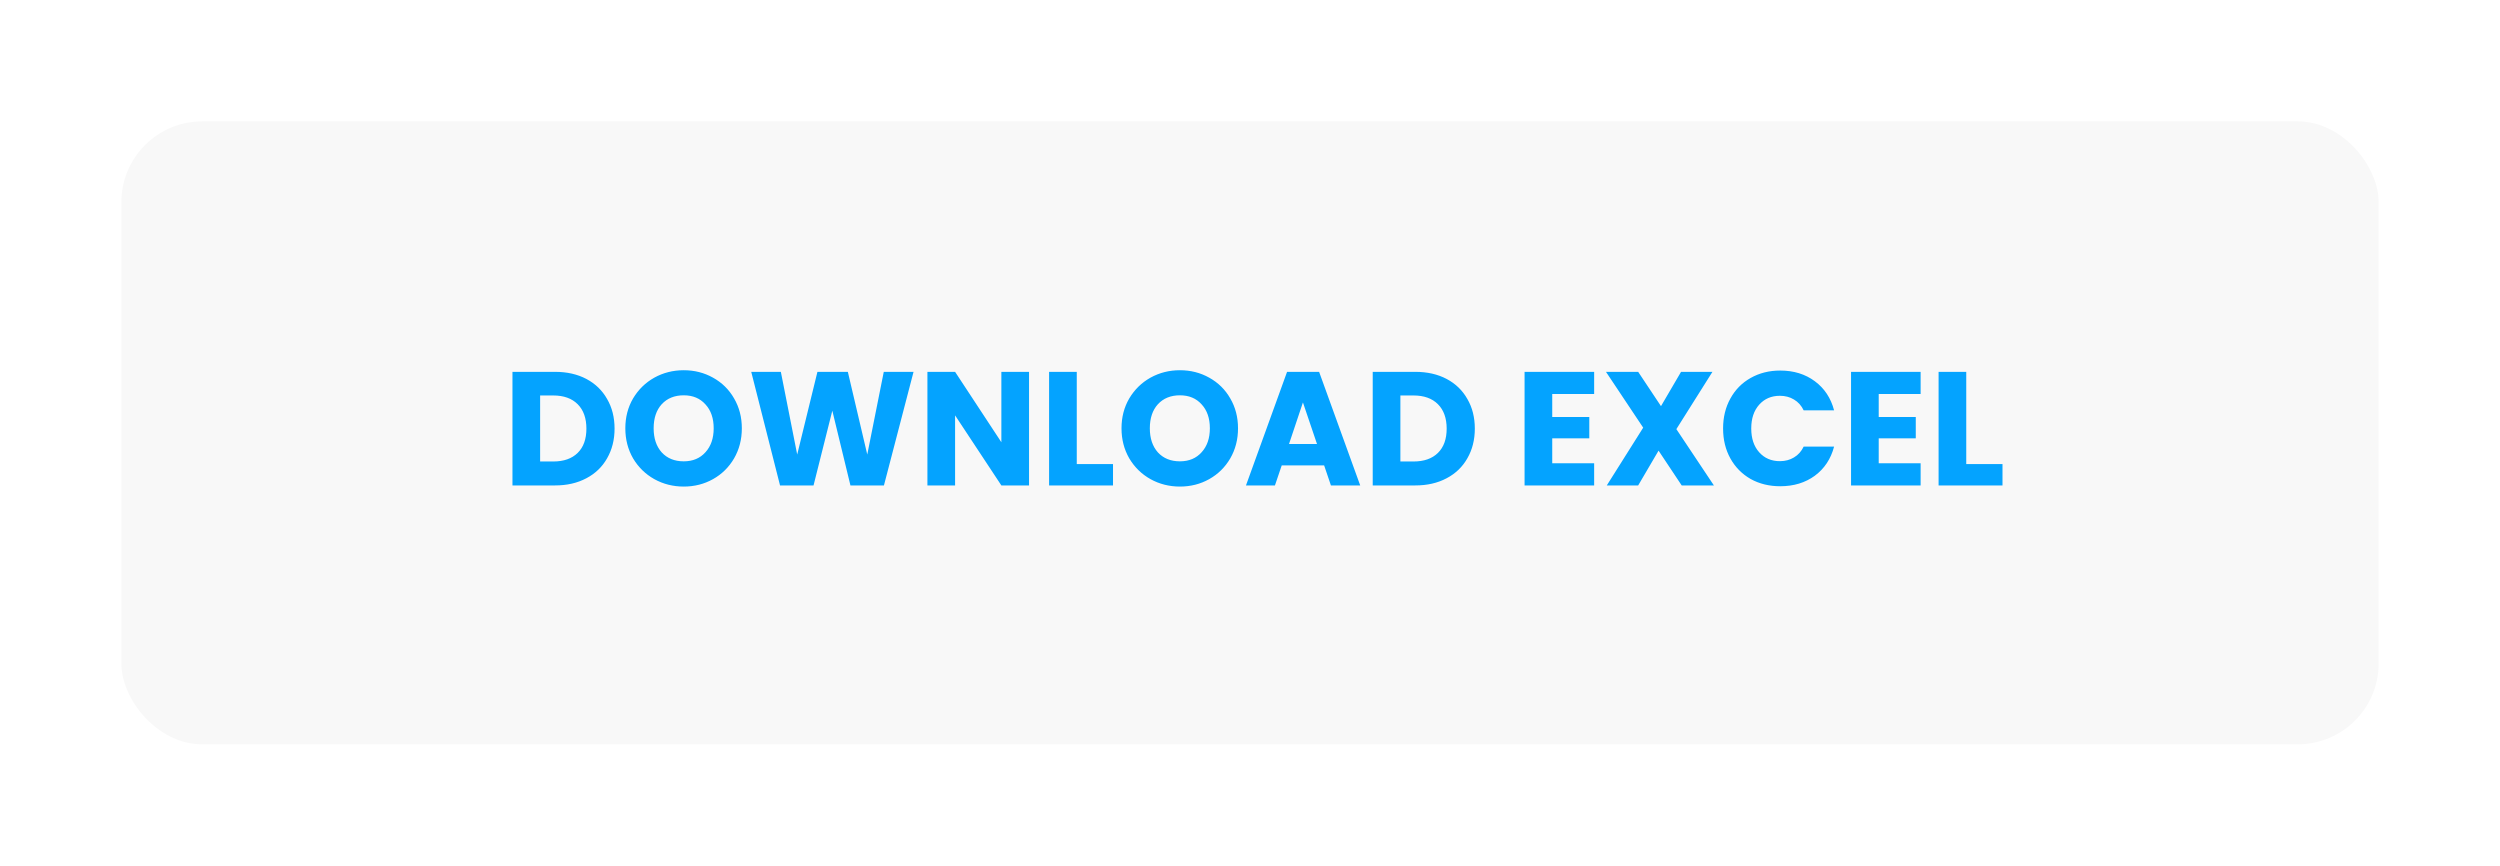
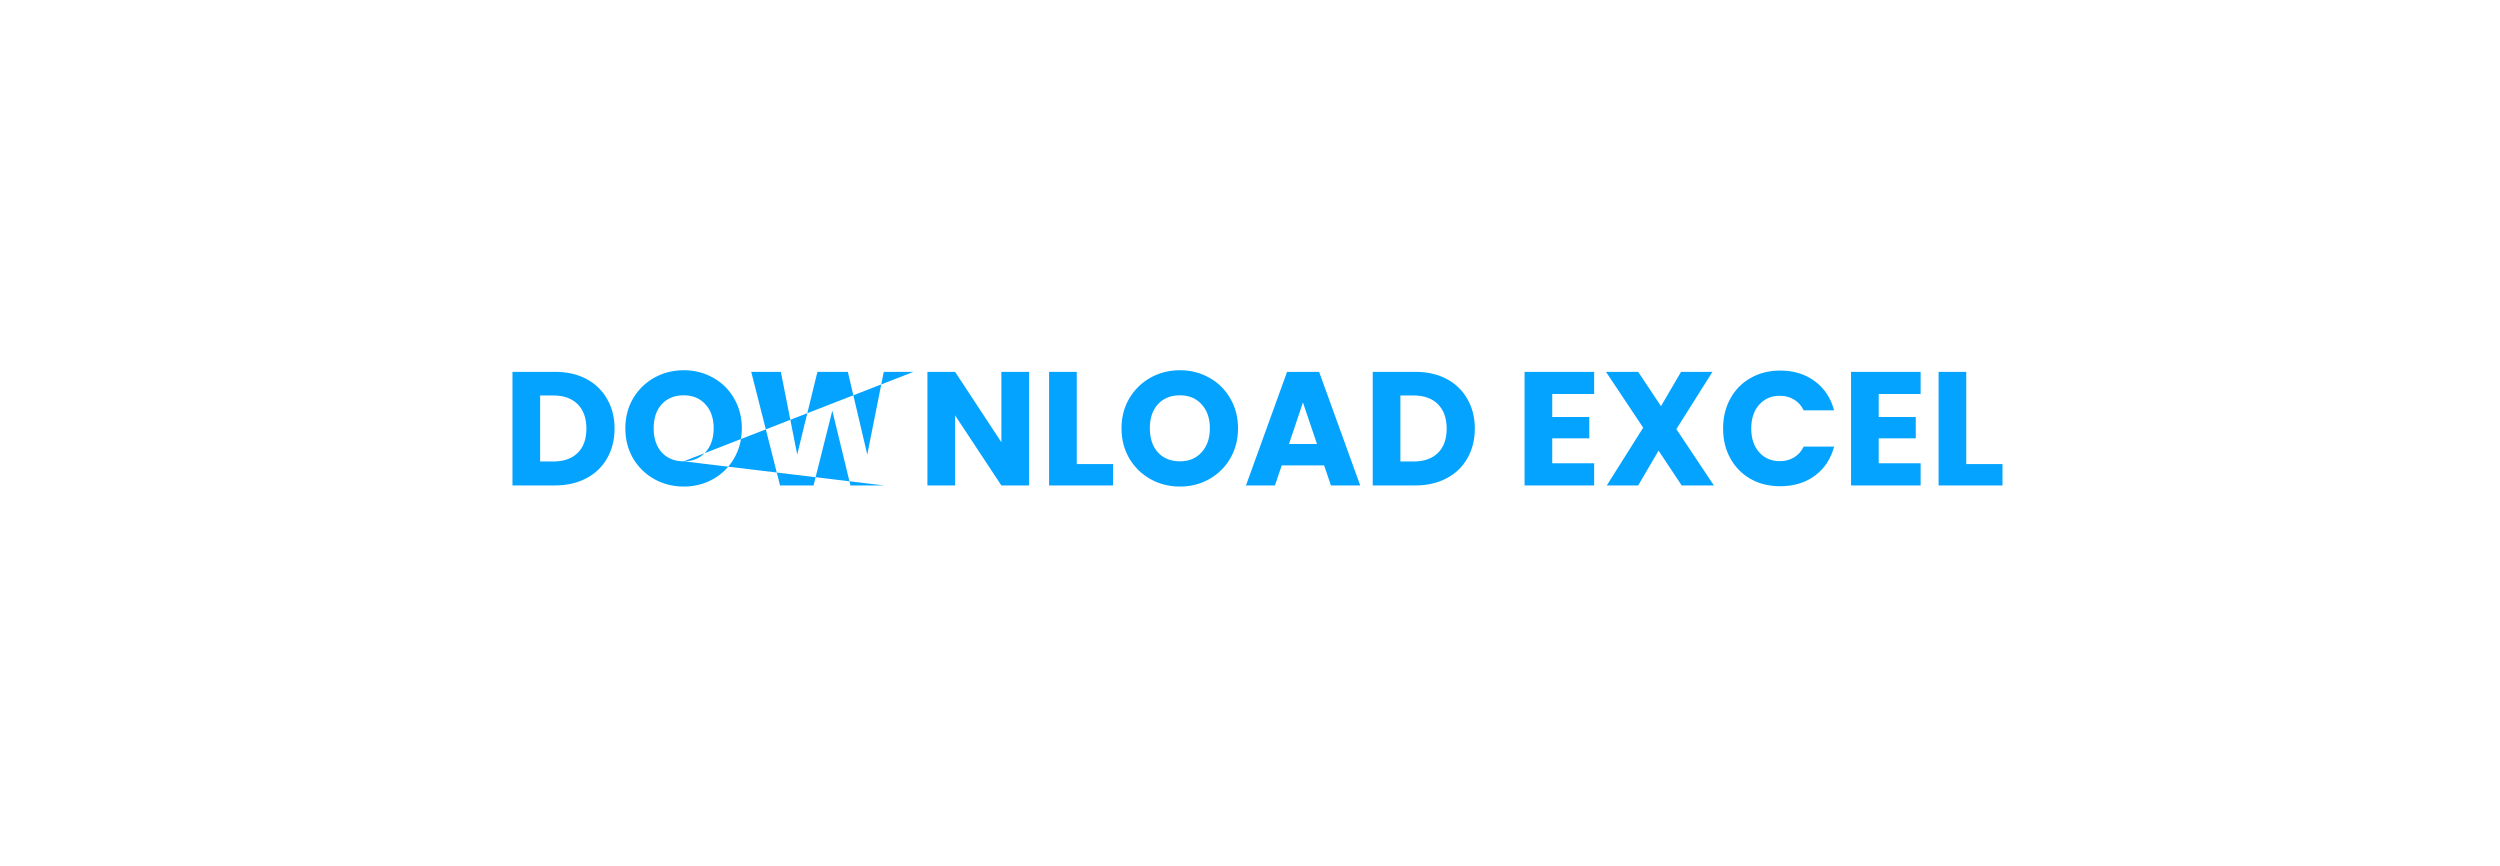
<svg xmlns="http://www.w3.org/2000/svg" width="309" height="107" viewBox="0 0 309 107" fill="none">
  <g filter="url(#filter0_d_3061_73)">
-     <rect x="7" y="4" width="279" height="77" rx="10" fill="#F8F8F8" />
-     <path d="M60.6 34.96C62.08 34.96 63.373 35.253 64.48 35.84C65.586 36.427 66.44 37.253 67.04 38.32C67.653 39.373 67.96 40.593 67.96 41.98C67.96 43.353 67.653 44.573 67.04 45.64C66.44 46.707 65.58 47.533 64.46 48.12C63.353 48.707 62.066 49 60.6 49H55.34V34.96H60.6ZM60.38 46.04C61.673 46.04 62.68 45.687 63.4 44.98C64.12 44.273 64.48 43.273 64.48 41.98C64.48 40.687 64.12 39.68 63.4 38.96C62.68 38.24 61.673 37.88 60.38 37.88H58.76V46.04H60.38ZM76.511 49.14C75.191 49.14 73.978 48.833 72.871 48.22C71.778 47.607 70.904 46.753 70.251 45.66C69.611 44.553 69.291 43.313 69.291 41.94C69.291 40.567 69.611 39.333 70.251 38.24C70.904 37.147 71.778 36.293 72.871 35.68C73.978 35.067 75.191 34.76 76.511 34.76C77.831 34.76 79.037 35.067 80.131 35.68C81.237 36.293 82.104 37.147 82.731 38.24C83.371 39.333 83.691 40.567 83.691 41.94C83.691 43.313 83.371 44.553 82.731 45.66C82.091 46.753 81.224 47.607 80.131 48.22C79.037 48.833 77.831 49.14 76.511 49.14ZM76.511 46.02C77.631 46.02 78.524 45.647 79.191 44.9C79.871 44.153 80.211 43.167 80.211 41.94C80.211 40.7 79.871 39.713 79.191 38.98C78.524 38.233 77.631 37.86 76.511 37.86C75.377 37.86 74.471 38.227 73.791 38.96C73.124 39.693 72.791 40.687 72.791 41.94C72.791 43.18 73.124 44.173 73.791 44.92C74.471 45.653 75.377 46.02 76.511 46.02ZM104.914 34.96L101.254 49H97.114L94.874 39.76L92.553 49H88.413L84.853 34.96H88.513L90.534 45.18L93.034 34.96H96.793L99.194 45.18L101.234 34.96H104.914ZM119.189 49H115.769L110.049 40.34V49H106.629V34.96H110.049L115.769 43.66V34.96H119.189V49ZM125.088 46.36H129.568V49H121.668V34.96H125.088V46.36ZM137.839 49.14C136.519 49.14 135.306 48.833 134.199 48.22C133.106 47.607 132.232 46.753 131.579 45.66C130.939 44.553 130.619 43.313 130.619 41.94C130.619 40.567 130.939 39.333 131.579 38.24C132.232 37.147 133.106 36.293 134.199 35.68C135.306 35.067 136.519 34.76 137.839 34.76C139.159 34.76 140.366 35.067 141.459 35.68C142.566 36.293 143.432 37.147 144.059 38.24C144.699 39.333 145.019 40.567 145.019 41.94C145.019 43.313 144.699 44.553 144.059 45.66C143.419 46.753 142.552 47.607 141.459 48.22C140.366 48.833 139.159 49.14 137.839 49.14ZM137.839 46.02C138.959 46.02 139.852 45.647 140.519 44.9C141.199 44.153 141.539 43.167 141.539 41.94C141.539 40.7 141.199 39.713 140.519 38.98C139.852 38.233 138.959 37.86 137.839 37.86C136.706 37.86 135.799 38.227 135.119 38.96C134.452 39.693 134.119 40.687 134.119 41.94C134.119 43.18 134.452 44.173 135.119 44.92C135.799 45.653 136.706 46.02 137.839 46.02ZM155.662 46.52H150.422L149.582 49H146.002L151.082 34.96H155.042L160.122 49H156.502L155.662 46.52ZM154.782 43.88L153.042 38.74L151.322 43.88H154.782ZM166.928 34.96C168.408 34.96 169.701 35.253 170.808 35.84C171.914 36.427 172.768 37.253 173.368 38.32C173.981 39.373 174.288 40.593 174.288 41.98C174.288 43.353 173.981 44.573 173.368 45.64C172.768 46.707 171.908 47.533 170.788 48.12C169.681 48.707 168.394 49 166.928 49H161.668V34.96H166.928ZM166.708 46.04C168.001 46.04 169.008 45.687 169.728 44.98C170.448 44.273 170.808 43.273 170.808 41.98C170.808 40.687 170.448 39.68 169.728 38.96C169.008 38.24 168.001 37.88 166.708 37.88H165.088V46.04H166.708ZM183.857 37.7V40.54H188.437V43.18H183.857V46.26H189.037V49H180.437V34.96H189.037V37.7H183.857ZM199.858 49L196.998 44.7L194.478 49H190.598L195.098 41.86L190.498 34.96H194.478L197.298 39.2L199.778 34.96H203.658L199.198 42.04L203.838 49H199.858ZM204.974 41.96C204.974 40.573 205.274 39.34 205.874 38.26C206.474 37.167 207.308 36.32 208.374 35.72C209.454 35.107 210.674 34.8 212.034 34.8C213.701 34.8 215.128 35.24 216.314 36.12C217.501 37 218.294 38.2 218.694 39.72H214.934C214.654 39.133 214.254 38.687 213.734 38.38C213.228 38.073 212.648 37.92 211.994 37.92C210.941 37.92 210.088 38.287 209.434 39.02C208.781 39.753 208.454 40.733 208.454 41.96C208.454 43.187 208.781 44.167 209.434 44.9C210.088 45.633 210.941 46 211.994 46C212.648 46 213.228 45.847 213.734 45.54C214.254 45.233 214.654 44.787 214.934 44.2H218.694C218.294 45.72 217.501 46.92 216.314 47.8C215.128 48.667 213.701 49.1 212.034 49.1C210.674 49.1 209.454 48.8 208.374 48.2C207.308 47.587 206.474 46.74 205.874 45.66C205.274 44.58 204.974 43.347 204.974 41.96ZM224.209 37.7V40.54H228.789V43.18H224.209V46.26H229.389V49H220.789V34.96H229.389V37.7H224.209ZM235.029 46.36H239.509V49H231.609V34.96H235.029V46.36Z" fill="#04A3FF" />
+     <path d="M60.6 34.96C62.08 34.96 63.373 35.253 64.48 35.84C65.586 36.427 66.44 37.253 67.04 38.32C67.653 39.373 67.96 40.593 67.96 41.98C67.96 43.353 67.653 44.573 67.04 45.64C66.44 46.707 65.58 47.533 64.46 48.12C63.353 48.707 62.066 49 60.6 49H55.34V34.96H60.6ZM60.38 46.04C61.673 46.04 62.68 45.687 63.4 44.98C64.12 44.273 64.48 43.273 64.48 41.98C64.48 40.687 64.12 39.68 63.4 38.96C62.68 38.24 61.673 37.88 60.38 37.88H58.76V46.04H60.38ZM76.511 49.14C75.191 49.14 73.978 48.833 72.871 48.22C71.778 47.607 70.904 46.753 70.251 45.66C69.611 44.553 69.291 43.313 69.291 41.94C69.291 40.567 69.611 39.333 70.251 38.24C70.904 37.147 71.778 36.293 72.871 35.68C73.978 35.067 75.191 34.76 76.511 34.76C77.831 34.76 79.037 35.067 80.131 35.68C81.237 36.293 82.104 37.147 82.731 38.24C83.371 39.333 83.691 40.567 83.691 41.94C83.691 43.313 83.371 44.553 82.731 45.66C82.091 46.753 81.224 47.607 80.131 48.22C79.037 48.833 77.831 49.14 76.511 49.14ZM76.511 46.02C77.631 46.02 78.524 45.647 79.191 44.9C79.871 44.153 80.211 43.167 80.211 41.94C80.211 40.7 79.871 39.713 79.191 38.98C78.524 38.233 77.631 37.86 76.511 37.86C75.377 37.86 74.471 38.227 73.791 38.96C73.124 39.693 72.791 40.687 72.791 41.94C72.791 43.18 73.124 44.173 73.791 44.92C74.471 45.653 75.377 46.02 76.511 46.02ZL101.254 49H97.114L94.874 39.76L92.553 49H88.413L84.853 34.96H88.513L90.534 45.18L93.034 34.96H96.793L99.194 45.18L101.234 34.96H104.914ZM119.189 49H115.769L110.049 40.34V49H106.629V34.96H110.049L115.769 43.66V34.96H119.189V49ZM125.088 46.36H129.568V49H121.668V34.96H125.088V46.36ZM137.839 49.14C136.519 49.14 135.306 48.833 134.199 48.22C133.106 47.607 132.232 46.753 131.579 45.66C130.939 44.553 130.619 43.313 130.619 41.94C130.619 40.567 130.939 39.333 131.579 38.24C132.232 37.147 133.106 36.293 134.199 35.68C135.306 35.067 136.519 34.76 137.839 34.76C139.159 34.76 140.366 35.067 141.459 35.68C142.566 36.293 143.432 37.147 144.059 38.24C144.699 39.333 145.019 40.567 145.019 41.94C145.019 43.313 144.699 44.553 144.059 45.66C143.419 46.753 142.552 47.607 141.459 48.22C140.366 48.833 139.159 49.14 137.839 49.14ZM137.839 46.02C138.959 46.02 139.852 45.647 140.519 44.9C141.199 44.153 141.539 43.167 141.539 41.94C141.539 40.7 141.199 39.713 140.519 38.98C139.852 38.233 138.959 37.86 137.839 37.86C136.706 37.86 135.799 38.227 135.119 38.96C134.452 39.693 134.119 40.687 134.119 41.94C134.119 43.18 134.452 44.173 135.119 44.92C135.799 45.653 136.706 46.02 137.839 46.02ZM155.662 46.52H150.422L149.582 49H146.002L151.082 34.96H155.042L160.122 49H156.502L155.662 46.52ZM154.782 43.88L153.042 38.74L151.322 43.88H154.782ZM166.928 34.96C168.408 34.96 169.701 35.253 170.808 35.84C171.914 36.427 172.768 37.253 173.368 38.32C173.981 39.373 174.288 40.593 174.288 41.98C174.288 43.353 173.981 44.573 173.368 45.64C172.768 46.707 171.908 47.533 170.788 48.12C169.681 48.707 168.394 49 166.928 49H161.668V34.96H166.928ZM166.708 46.04C168.001 46.04 169.008 45.687 169.728 44.98C170.448 44.273 170.808 43.273 170.808 41.98C170.808 40.687 170.448 39.68 169.728 38.96C169.008 38.24 168.001 37.88 166.708 37.88H165.088V46.04H166.708ZM183.857 37.7V40.54H188.437V43.18H183.857V46.26H189.037V49H180.437V34.96H189.037V37.7H183.857ZM199.858 49L196.998 44.7L194.478 49H190.598L195.098 41.86L190.498 34.96H194.478L197.298 39.2L199.778 34.96H203.658L199.198 42.04L203.838 49H199.858ZM204.974 41.96C204.974 40.573 205.274 39.34 205.874 38.26C206.474 37.167 207.308 36.32 208.374 35.72C209.454 35.107 210.674 34.8 212.034 34.8C213.701 34.8 215.128 35.24 216.314 36.12C217.501 37 218.294 38.2 218.694 39.72H214.934C214.654 39.133 214.254 38.687 213.734 38.38C213.228 38.073 212.648 37.92 211.994 37.92C210.941 37.92 210.088 38.287 209.434 39.02C208.781 39.753 208.454 40.733 208.454 41.96C208.454 43.187 208.781 44.167 209.434 44.9C210.088 45.633 210.941 46 211.994 46C212.648 46 213.228 45.847 213.734 45.54C214.254 45.233 214.654 44.787 214.934 44.2H218.694C218.294 45.72 217.501 46.92 216.314 47.8C215.128 48.667 213.701 49.1 212.034 49.1C210.674 49.1 209.454 48.8 208.374 48.2C207.308 47.587 206.474 46.74 205.874 45.66C205.274 44.58 204.974 43.347 204.974 41.96ZM224.209 37.7V40.54H228.789V43.18H224.209V46.26H229.389V49H220.789V34.96H229.389V37.7H224.209ZM235.029 46.36H239.509V49H231.609V34.96H235.029V46.36Z" fill="#04A3FF" />
  </g>
  <defs>
    <filter id="filter0_d_3061_73" x="0.9" y="0.9" width="307.2" height="105.2" filterUnits="userSpaceOnUse" color-interpolation-filters="sRGB">
      <feFlood flood-opacity="0" result="BackgroundImageFix" />
      <feColorMatrix in="SourceAlpha" type="matrix" values="0 0 0 0 0 0 0 0 0 0 0 0 0 0 0 0 0 0 127 0" result="hardAlpha" />
      <feMorphology radius="2" operator="dilate" in="SourceAlpha" result="effect1_dropShadow_3061_73" />
      <feOffset dx="8" dy="11" />
      <feGaussianBlur stdDeviation="6.05" />
      <feComposite in2="hardAlpha" operator="out" />
      <feColorMatrix type="matrix" values="0 0 0 0 0 0 0 0 0 0 0 0 0 0 0 0 0 0 0.25 0" />
      <feBlend mode="normal" in2="BackgroundImageFix" result="effect1_dropShadow_3061_73" />
      <feBlend mode="normal" in="SourceGraphic" in2="effect1_dropShadow_3061_73" result="shape" />
    </filter>
  </defs>
</svg>